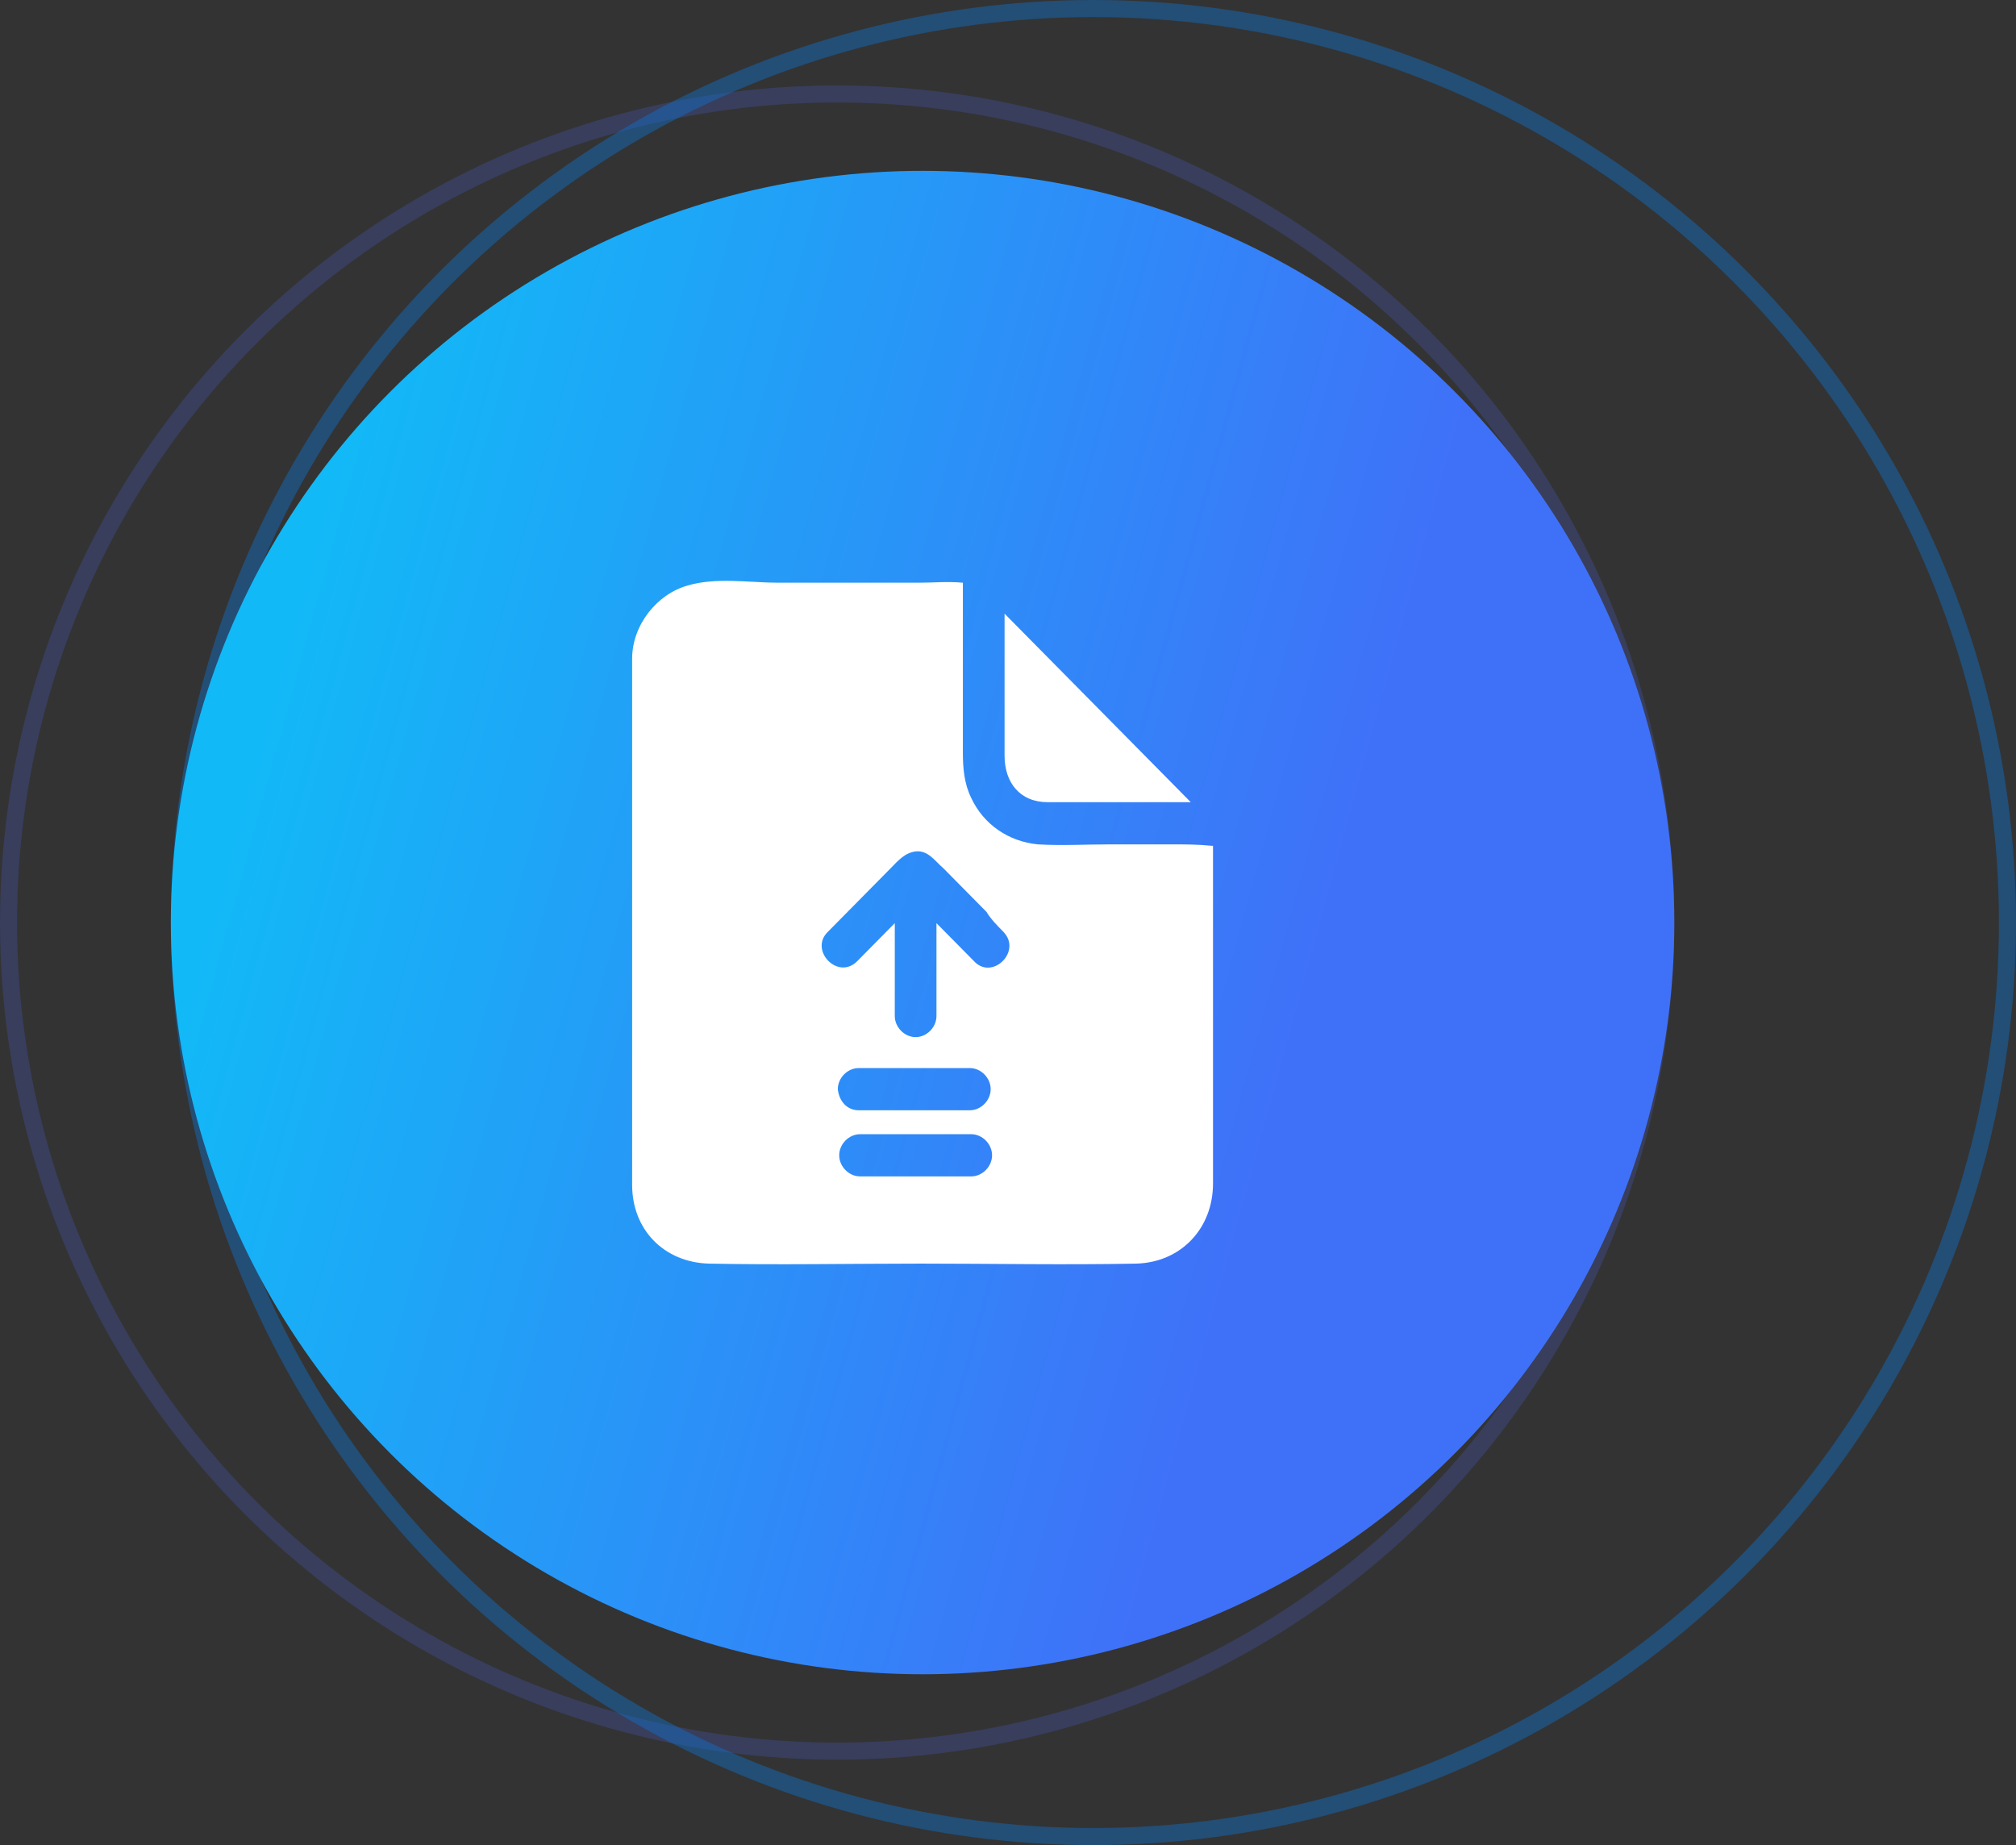
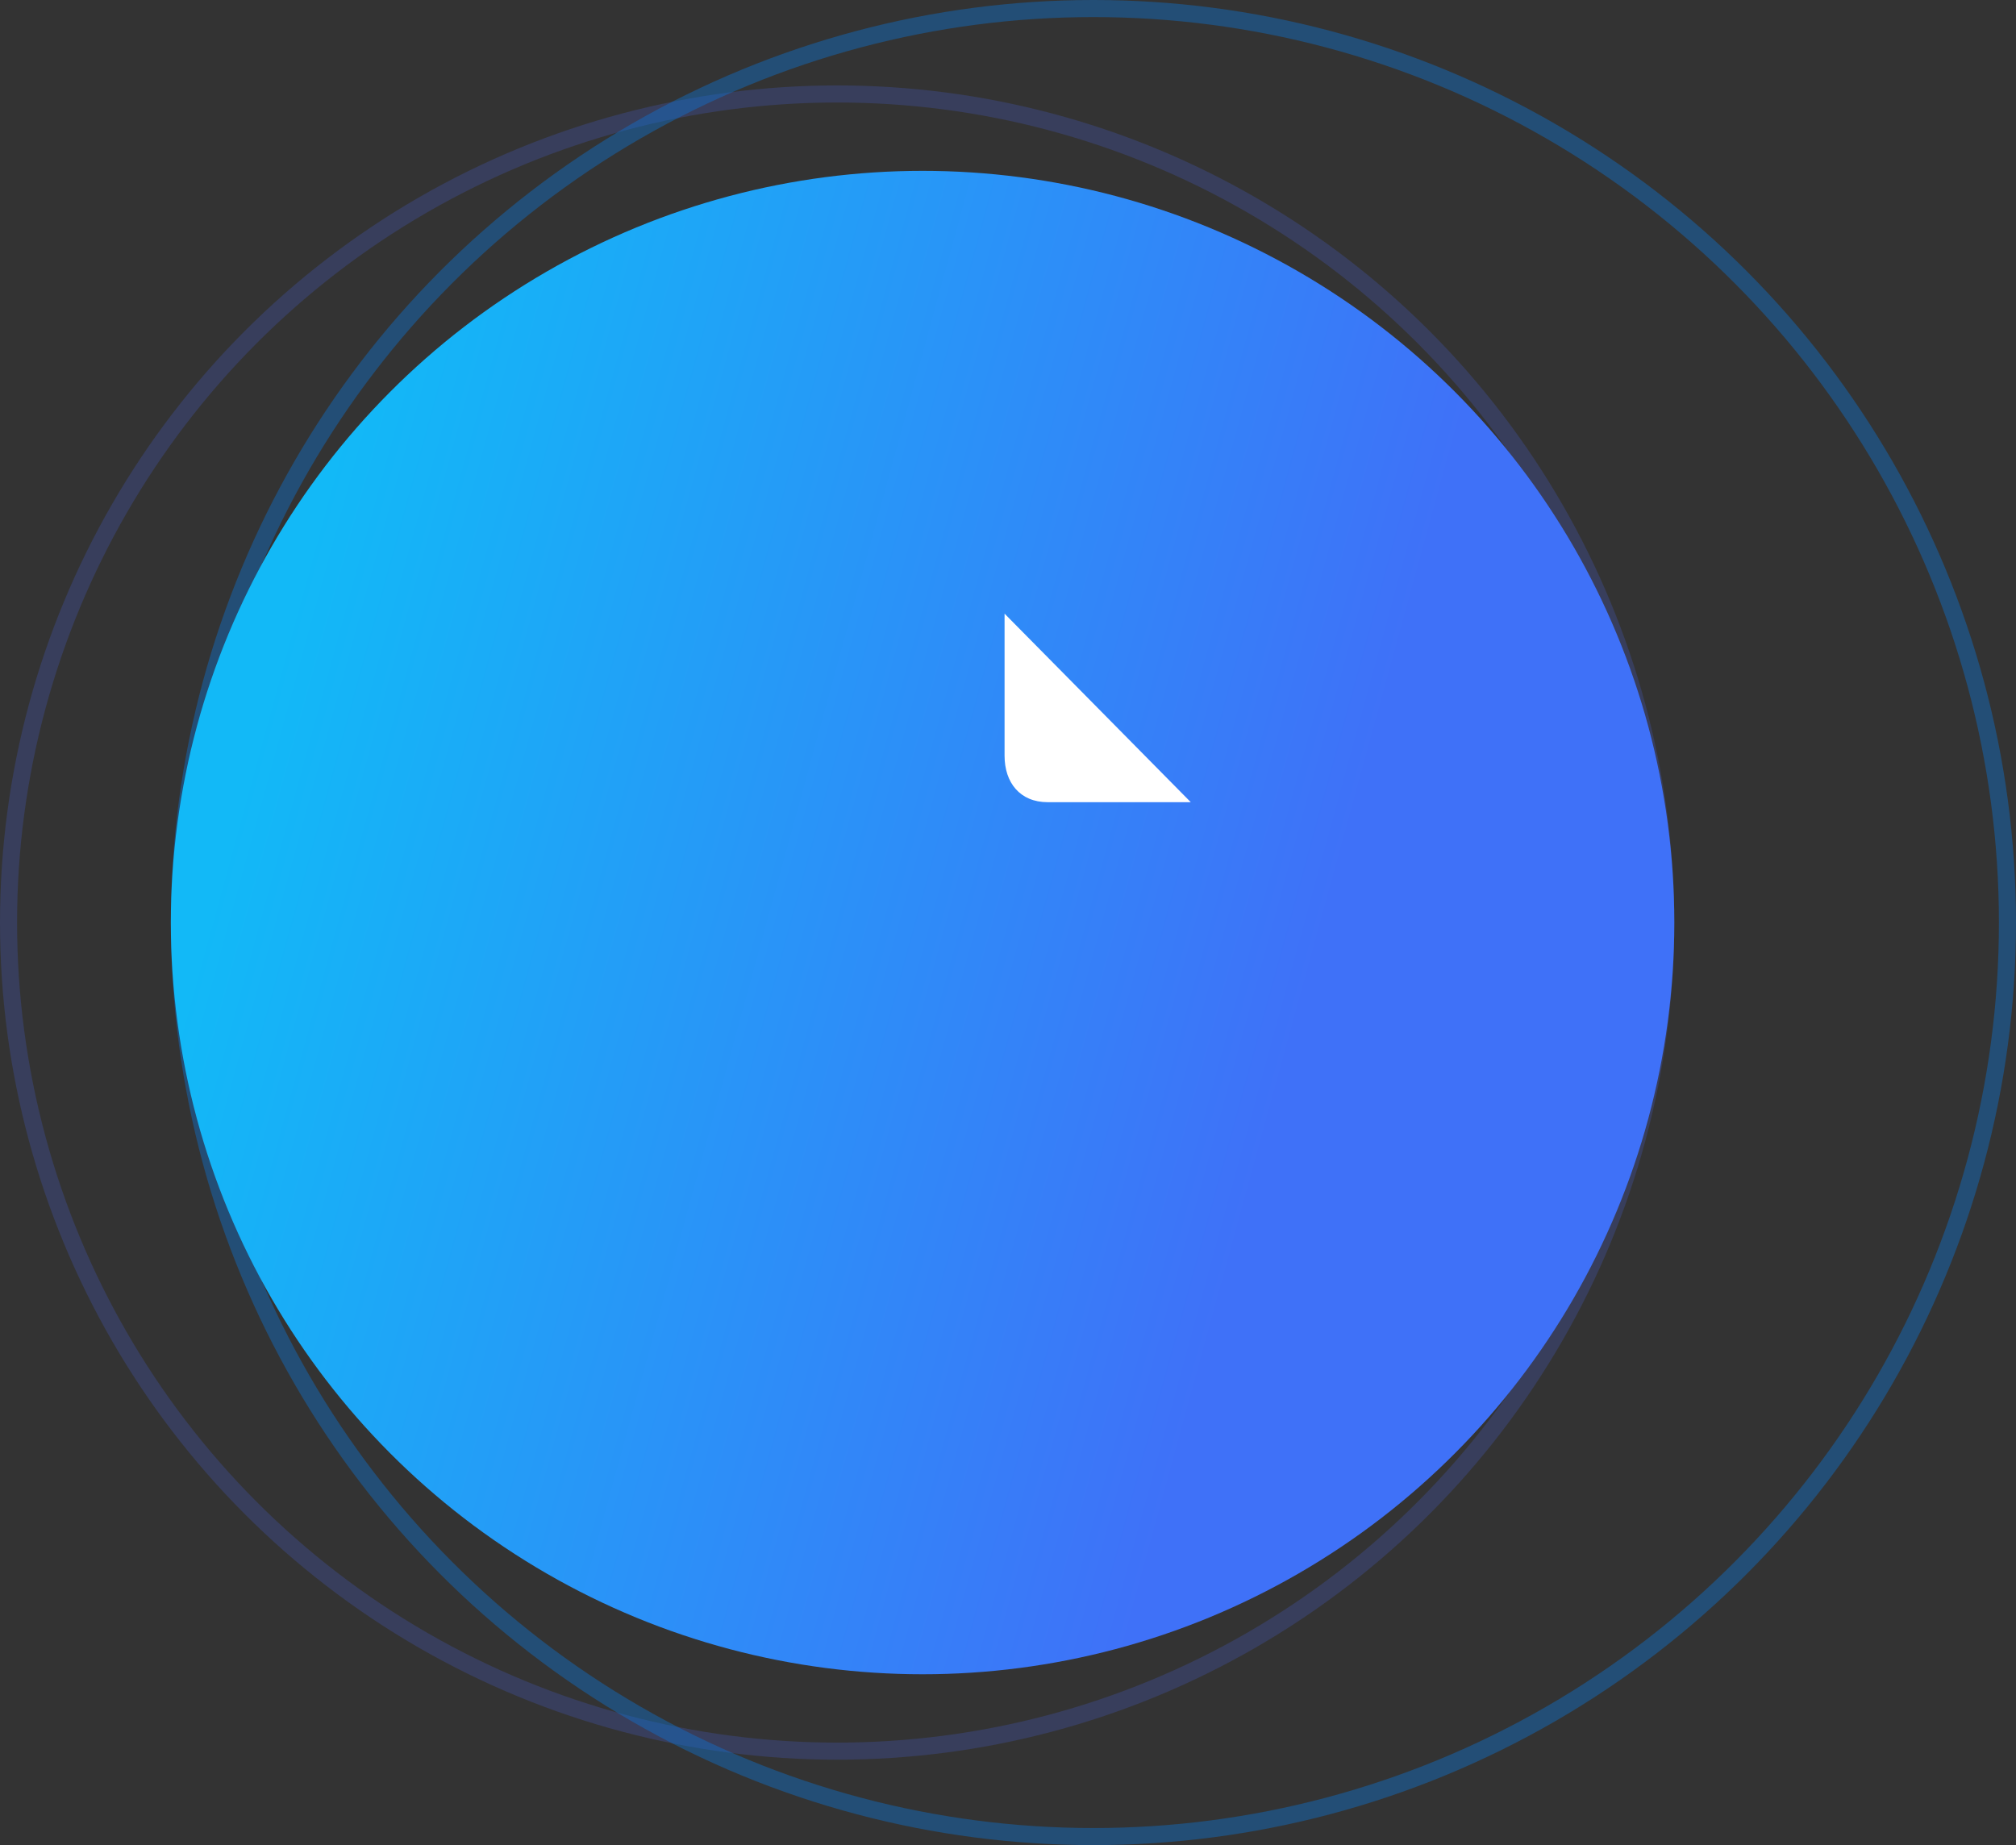
<svg xmlns="http://www.w3.org/2000/svg" width="118" height="108" viewBox="0 0 118 108" fill="none">
  <rect x="0" y="0" width="118" height="108" fill="#333333" stroke="none" />
  <circle cx="49" cy="54" r="48.5" stroke="#4D6AFF" stroke-opacity="0.2" />
  <circle cx="64" cy="54" r="53.5" stroke="#0B76DB" stroke-opacity="0.4" />
  <circle cx="54" cy="54" r="44" fill="url(#paint0_linear_218_1363)" />
-   <path d="M68.56 49.424C67.34 49.424 66.12 49.424 64.981 49.424C63.598 49.424 62.134 49.506 60.751 49.424C59.043 49.259 57.579 48.271 56.847 46.707C56.44 45.883 56.359 44.977 56.359 44.072C56.359 41.519 56.359 39.048 56.359 36.496C56.359 35.672 56.359 34.849 56.359 34.108C55.464 34.025 54.651 34.108 53.756 34.108C50.99 34.108 48.306 34.108 45.541 34.108C43.914 34.108 41.88 33.778 40.254 34.272C38.464 34.766 37 36.578 37 38.554V65.07V69.352C37 71.987 38.871 73.881 41.474 73.963C45.622 74.046 49.77 73.963 53.919 73.963C58.148 73.963 62.297 74.046 66.526 73.963C69.129 73.881 71 71.905 71 69.27C71 67.376 71 65.564 71 63.67C71 58.976 71 54.2 71 49.506H70.919C70.105 49.424 69.373 49.424 68.56 49.424ZM50.34 68.858C49.689 68.858 49.12 68.281 49.12 67.623C49.12 66.964 49.689 66.388 50.34 66.388H51.153H56.847C57.498 66.388 58.067 66.964 58.067 67.623C58.067 68.281 57.498 68.858 56.847 68.858C56.603 68.858 56.278 68.858 56.033 68.858C54.163 68.858 52.211 68.858 50.34 68.858ZM49.038 63.752C49.038 63.094 49.608 62.517 50.258 62.517H51.072H56.766C57.416 62.517 57.986 63.094 57.986 63.752C57.986 64.411 57.416 64.988 56.766 64.988C56.522 64.988 56.196 64.988 55.952 64.988C54.081 64.988 52.129 64.988 50.258 64.988C49.608 64.988 49.12 64.493 49.038 63.752ZM58.718 54.53C59.856 55.682 58.067 57.412 57.01 56.259C56.278 55.518 55.545 54.777 54.813 54.035V59.47C54.813 60.129 54.244 60.706 53.593 60.706C52.943 60.706 52.373 60.129 52.373 59.47C52.373 59.141 52.373 58.729 52.373 58.4C52.373 56.918 52.373 55.435 52.373 54.035C51.641 54.777 50.909 55.518 50.177 56.259C49.038 57.412 47.33 55.6 48.469 54.53C49.282 53.706 50.096 52.883 50.909 52.059C51.316 51.647 51.722 51.236 52.129 50.824C52.536 50.412 52.943 49.918 53.593 49.836C54.325 49.753 54.732 50.412 55.22 50.824L57.742 53.377C57.986 53.788 58.392 54.2 58.718 54.53Z" fill="white" />
  <path d="M59.124 36.249C59.043 36.166 58.88 36.002 58.799 35.919V37.895V44.236C58.799 45.801 59.694 46.954 61.32 46.954H65.713H67.665H69.698C67.421 44.648 65.143 42.342 62.866 40.036C61.646 38.801 60.344 37.484 59.124 36.249Z" fill="white" />
  <defs>
    <linearGradient id="paint0_linear_218_1363" x1="24.094" y1="10" x2="85.183" y2="26.743" gradientUnits="userSpaceOnUse">
      <stop stop-color="#12B9F7" />
      <stop offset="1" stop-color="#3F71F8" />
    </linearGradient>
  </defs>
</svg>